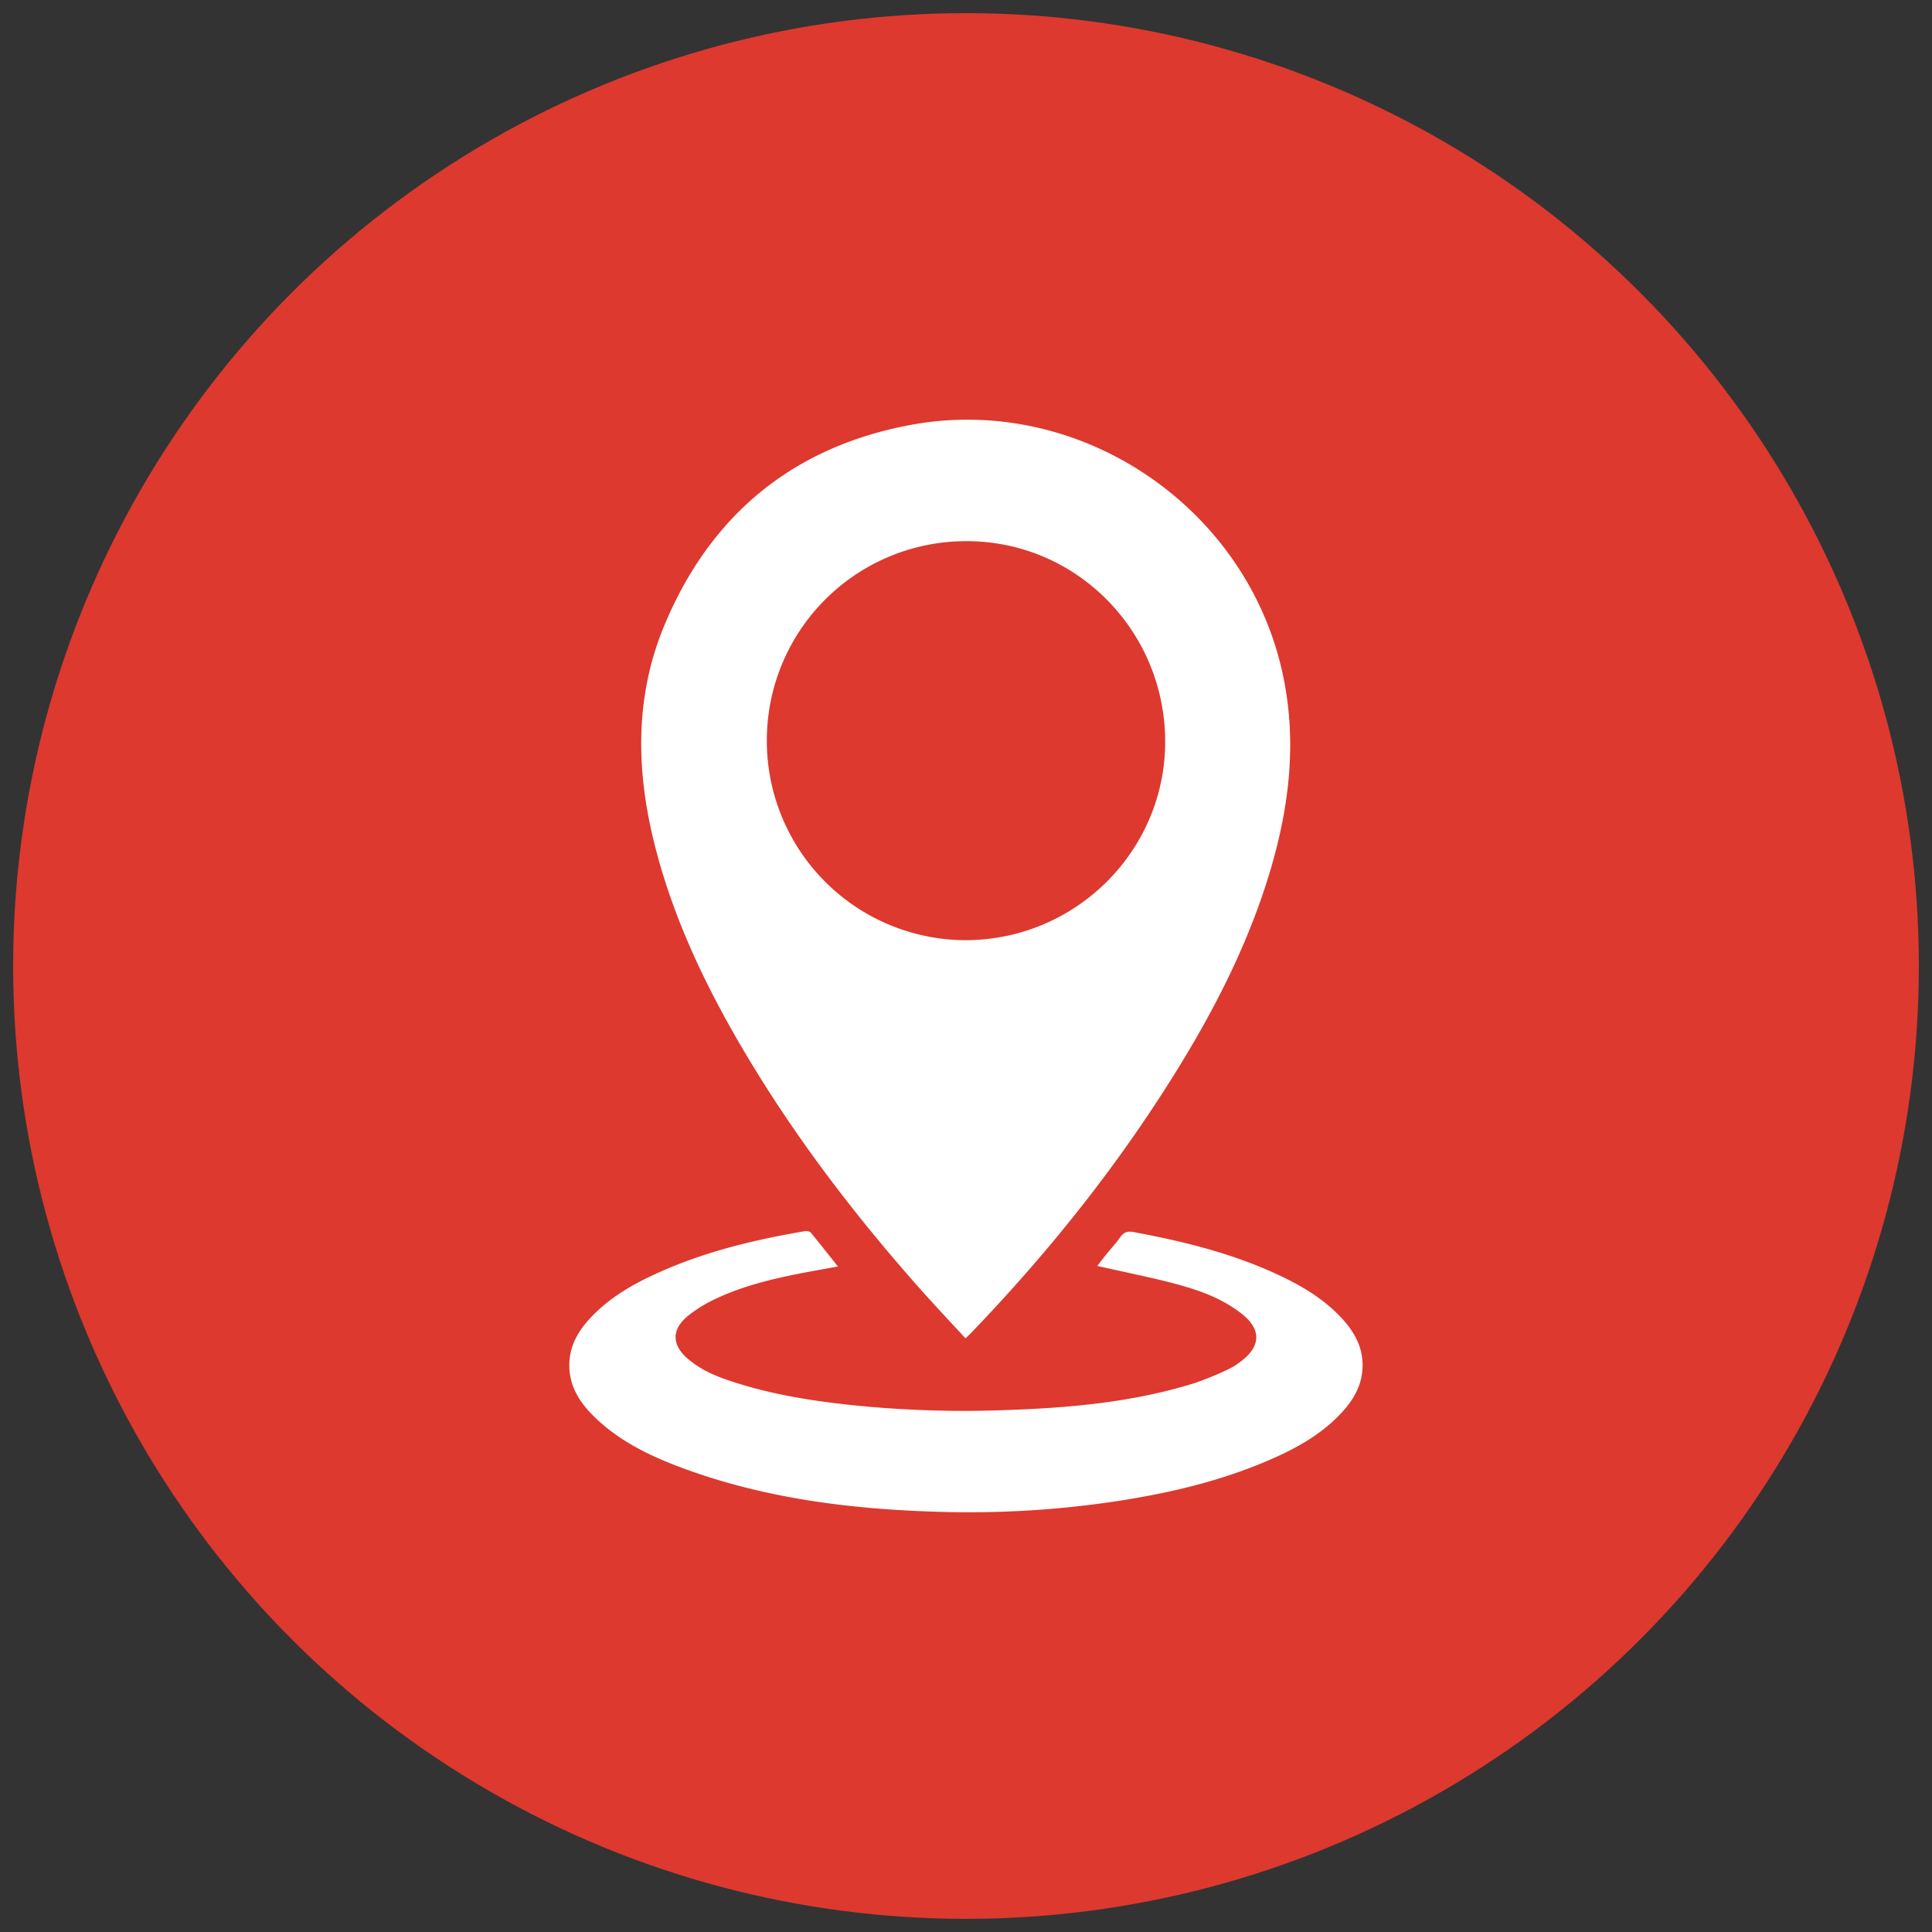
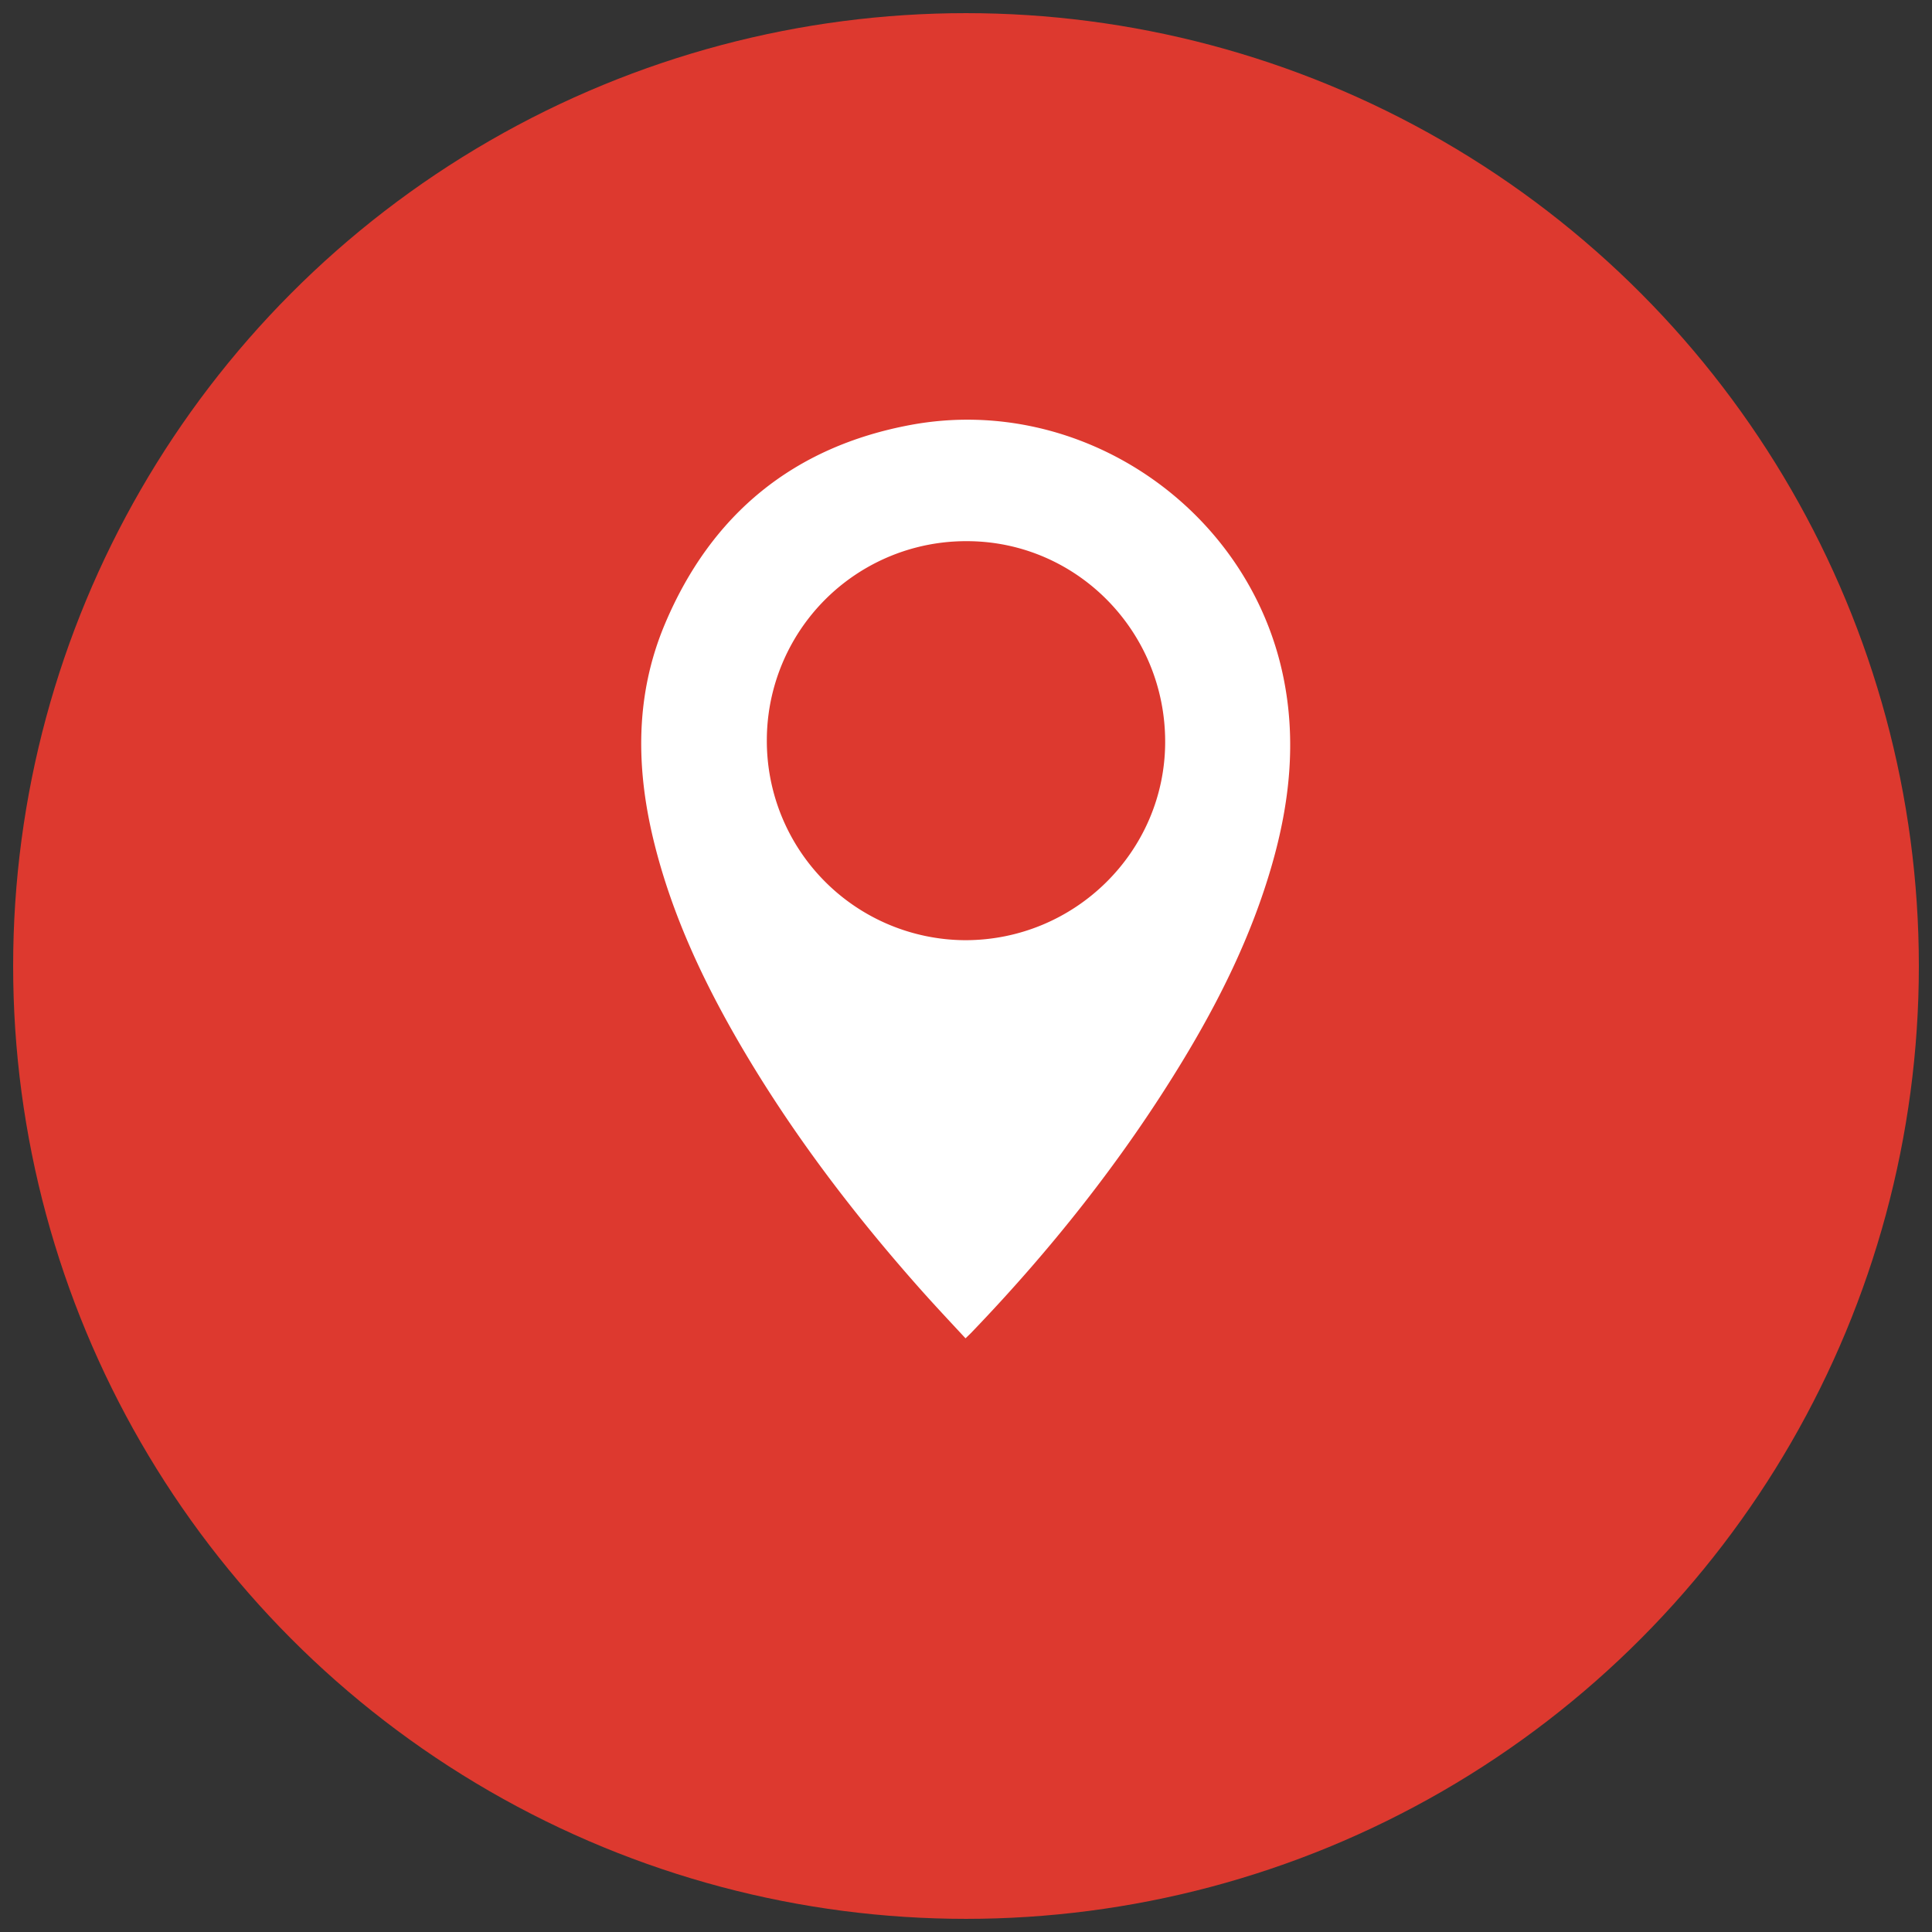
<svg xmlns="http://www.w3.org/2000/svg" id="Layer_1" data-name="Layer 1" viewBox="0 0 560 560">
  <rect x="0" y="0" width="560" height="560" fill="#333333" stroke="none" />
  <defs>
    <style>.cls-1{fill:#dd392f;}.cls-2{fill:#fff;}</style>
  </defs>
  <title>Artboard 1</title>
  <circle class="cls-1" cx="280" cy="280" r="276.19" />
  <path class="cls-2" d="M279.86,387.92c-4.64-5-9.21-9.86-13.6-14.82-19.39-21.9-37-45.1-51.77-70.41-10.75-18.46-19.75-37.68-24.9-58.52-5.29-21.41-5.55-42.69,3.14-63.3C206.16,149,230.06,129.46,264,123.16c49.31-9.13,98,24.17,108,73.15,3.78,18.45,1.81,36.47-3.31,54.32-5.87,20.47-15.23,39.37-26.27,57.48-17.33,28.43-37.94,54.33-61,78.3C281,386.82,280.6,387.21,279.86,387.92ZM222.27,214.67a57.78,57.78,0,0,0,57.38,57.85c31.93.08,58-25.69,58.08-57.38.08-32.12-25.62-58.21-57.39-58.28A57.76,57.76,0,0,0,222.27,214.67Z" />
-   <path class="cls-2" d="M242.88,367.1c-4.14.76-8,1.42-11.89,2.2-8.28,1.66-16.46,3.72-24.09,7.42a38.26,38.26,0,0,0-7.65,4.83c-4.57,3.79-4.53,8.22-.08,12.13,4.62,4.05,10.31,6,16.05,7.71,11.17,3.36,22.65,5,34.22,6.14a316.63,316.63,0,0,0,42.22,1.18c18.42-.62,36.74-2.26,54.47-7.77a90.84,90.84,0,0,0,9.8-4,19.48,19.48,0,0,0,3.84-2.41c5.74-4.35,5.83-9.21.21-13.68-5.88-4.68-12.88-7.05-20-8.91s-14.43-3.3-21.92-5c.74-1,1.52-2,2.35-3.05,1.36-1.69,2.86-3.28,4.09-5,1-1.49,2-2.16,4-1.78,13.93,2.58,27.63,5.91,40.59,11.76,7.28,3.28,14.18,7.18,19.71,13.1,3.58,3.84,6.12,8.19,6.16,13.66,0,5.31-2.27,9.61-5.7,13.41-6.3,7-14.39,11.26-22.89,14.81-13.92,5.82-28.51,9.13-43.38,11.38a286.8,286.8,0,0,1-51.63,2.95c-25-.76-49.61-3.86-73.24-12.55-9.45-3.48-18.51-7.79-25.84-14.95-4.25-4.15-7.34-8.9-7.26-15.17.06-5.14,2.33-9.32,5.65-13,6.15-6.8,14-11,22.3-14.56,12.93-5.55,26.52-8.74,40.34-11.09a2.09,2.09,0,0,1,1.69.4C237.63,360.45,240.16,363.68,242.88,367.1Z" />
</svg>